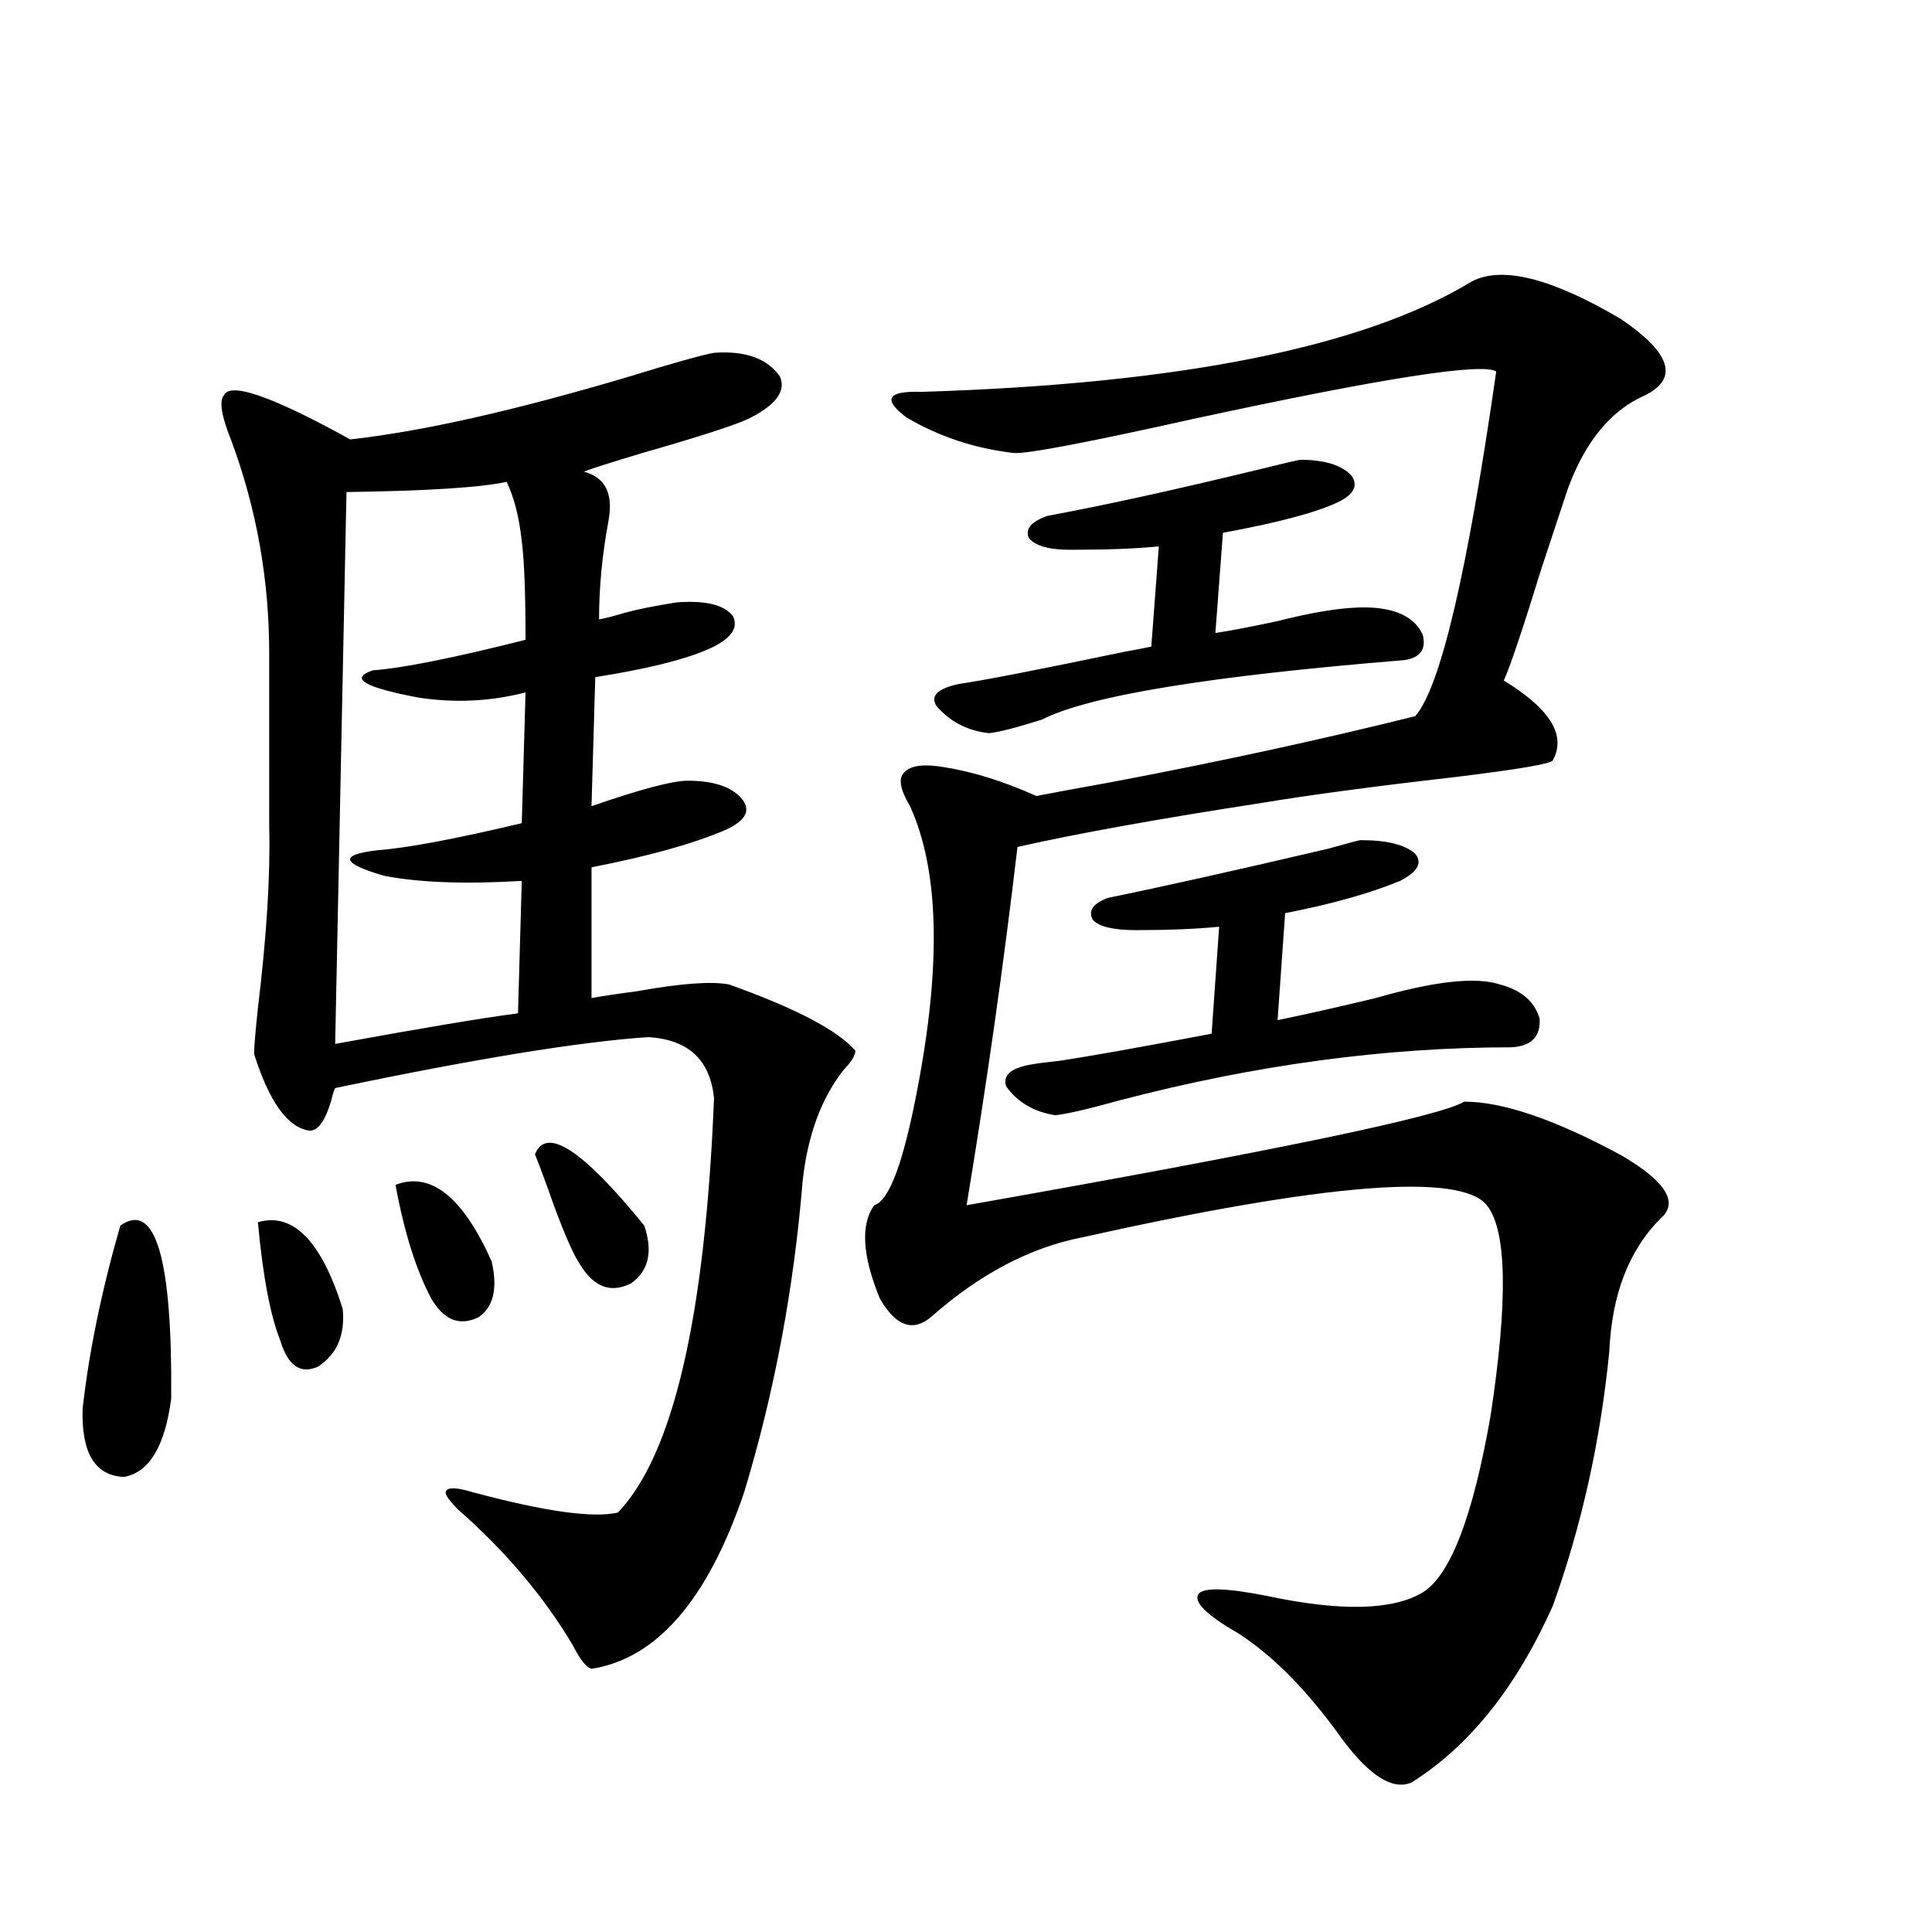
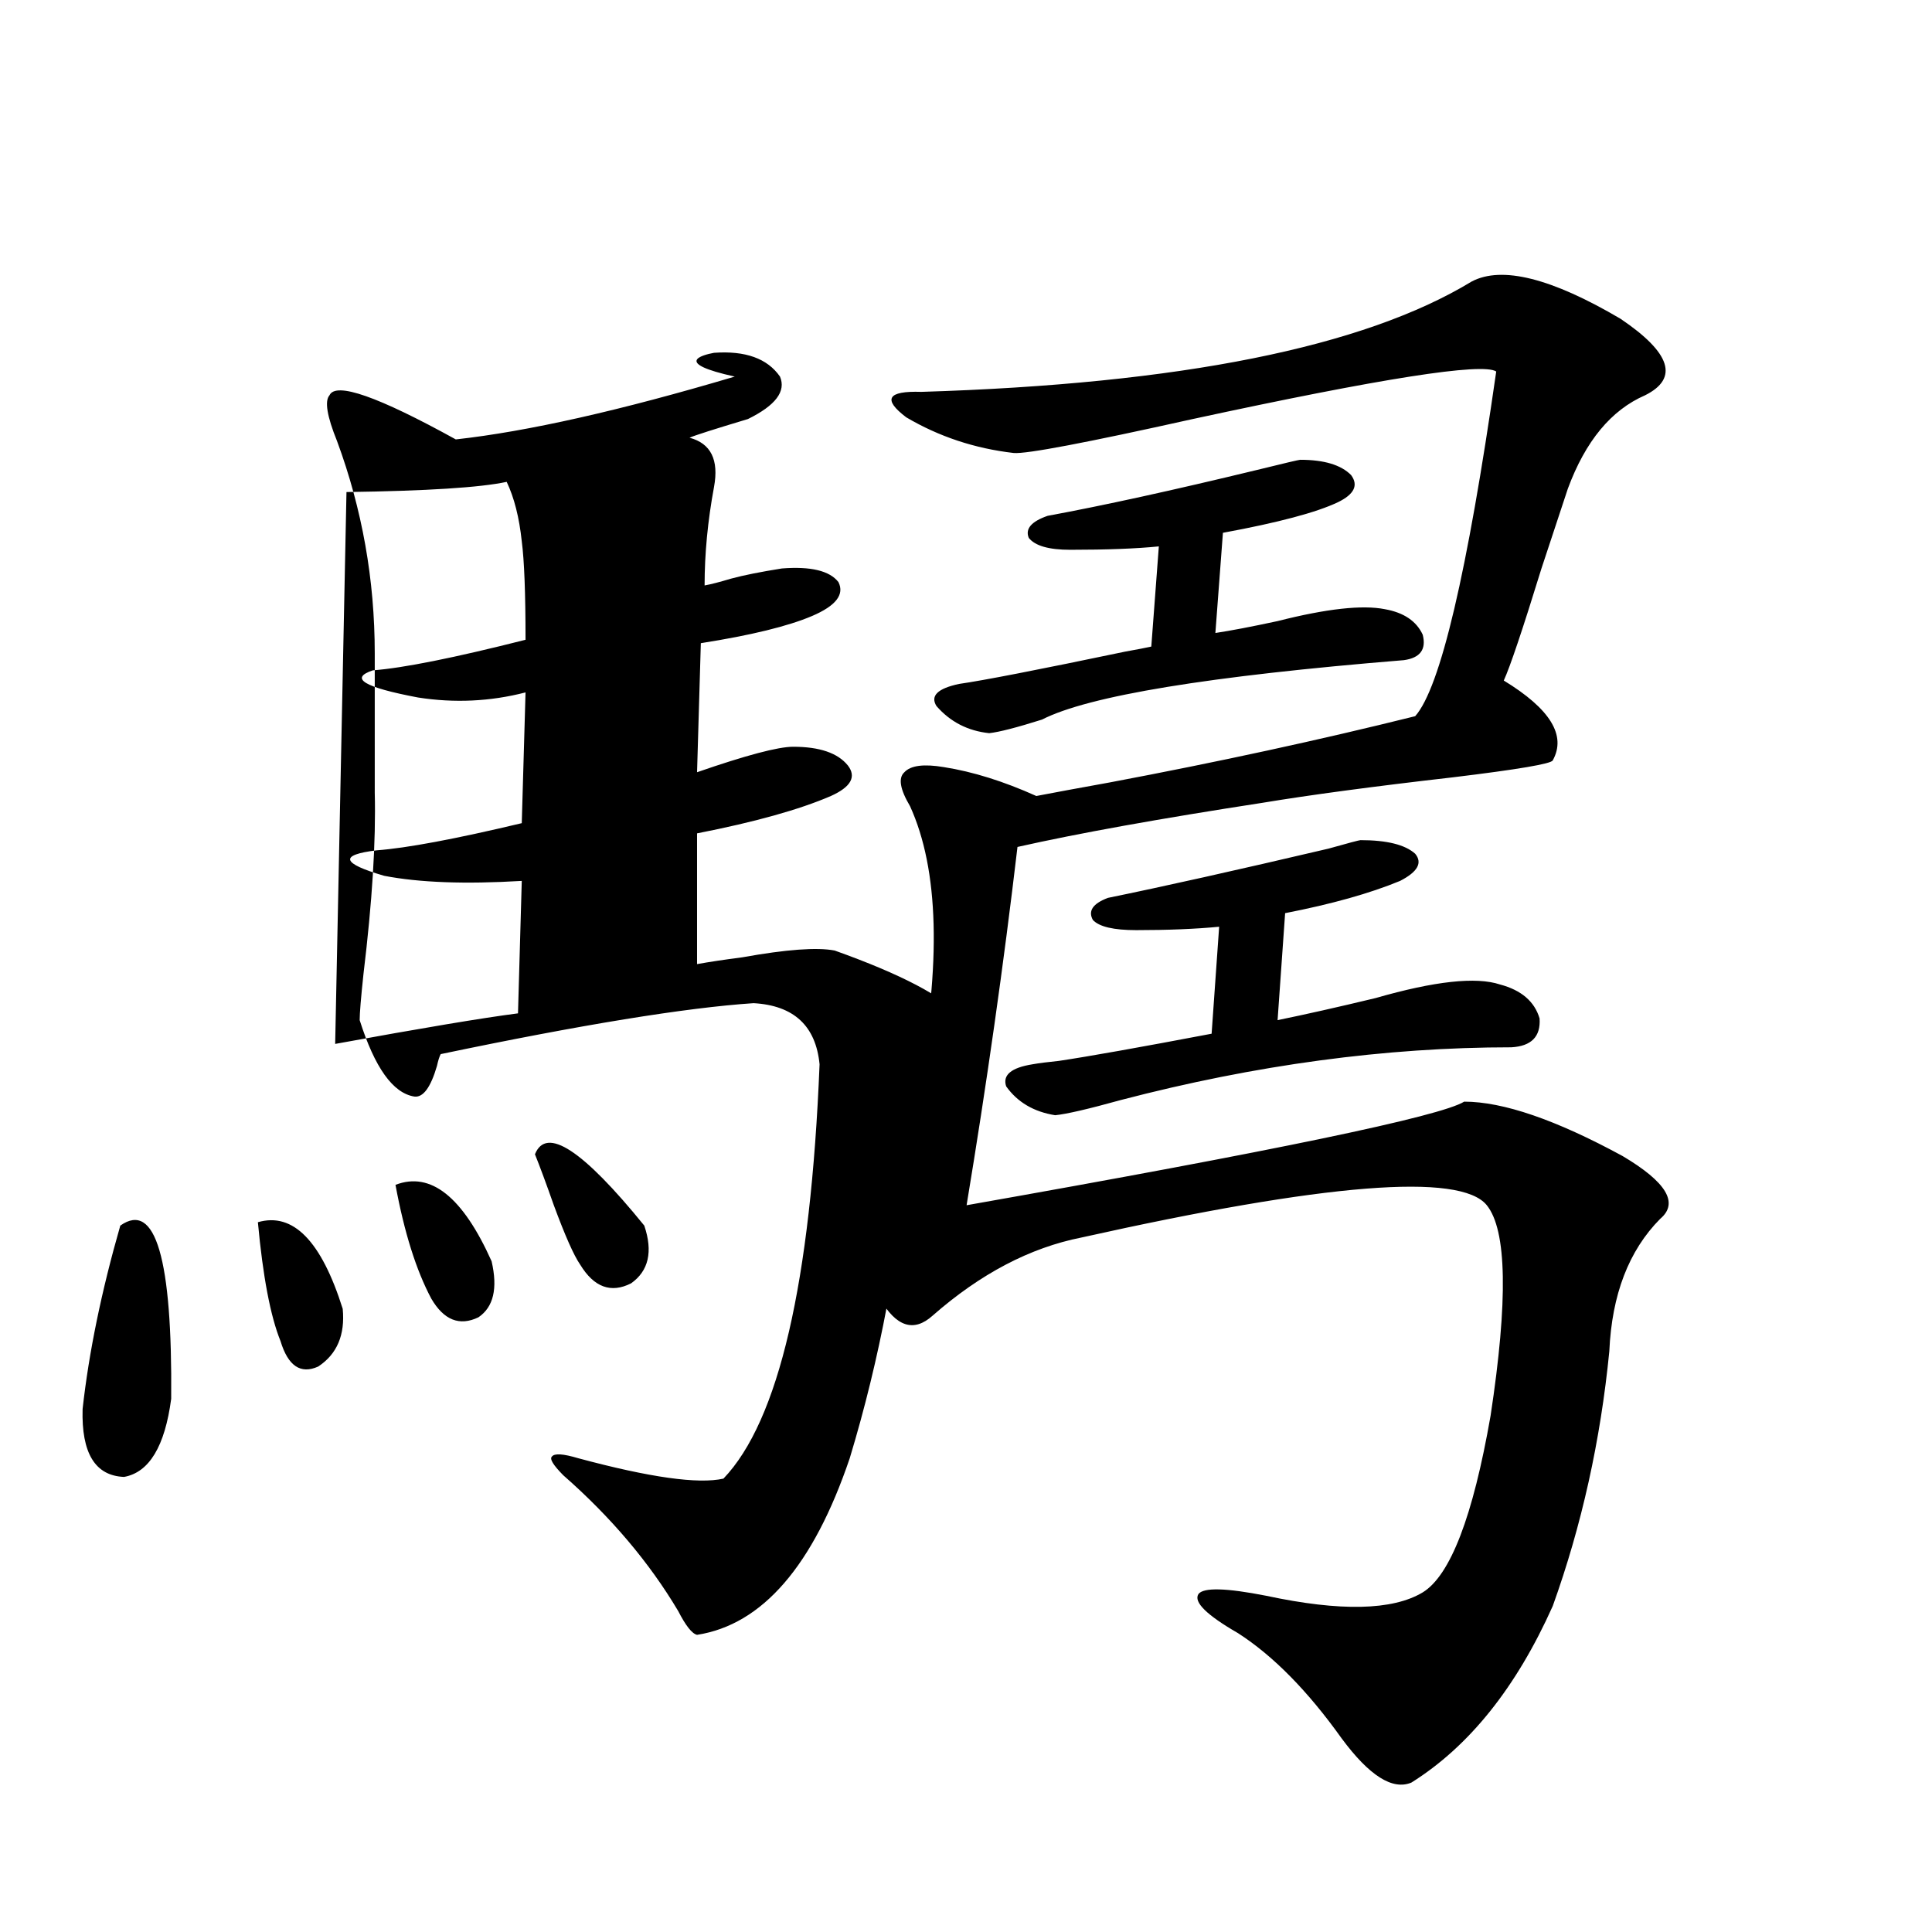
<svg xmlns="http://www.w3.org/2000/svg" version="1.1" id="图层_1" x="0px" y="0px" width="1000px" height="1000px" viewBox="0 0 1000 1000" enable-background="new 0 0 1000 1000" xml:space="preserve">
-   <path d="M62.267,634.371c18.201-12.881,26.981,17.001,26.341,89.648c-3.262,24.609-11.387,38.095-24.39,40.43  c-14.969-0.577-22.118-12.305-21.463-35.156C46.002,700.001,52.511,668.36,62.267,634.371z M369.576,182.614  c16.25-1.167,27.637,2.939,34.146,12.305c3.247,7.622-2.286,14.941-16.585,21.973c-7.805,3.516-26.021,9.38-54.633,17.578  c-17.561,5.273-27.651,8.501-30.243,9.668c11.052,2.939,15.274,11.426,12.683,25.488c-3.262,17.578-4.878,34.58-4.878,50.977  c3.247-0.577,7.805-1.758,13.658-3.516c6.494-1.758,15.274-3.516,26.341-5.273c14.954-1.167,24.71,1.181,29.268,7.031  c3.247,6.455-1.311,12.305-13.658,17.578c-12.362,5.273-31.554,9.97-57.56,14.063l-1.951,66.797  c25.365-8.789,41.95-13.184,49.755-13.184c13.658,0,23.079,3.227,28.292,9.668c4.543,5.864,1.616,11.137-8.78,15.82  c-16.265,7.031-39.358,13.486-69.267,19.336v67.676c6.494-1.167,14.299-2.334,23.414-3.516c22.759-4.092,38.688-5.273,47.804-3.516  c34.466,12.305,56.249,23.73,65.364,34.277c0,2.348-1.951,5.576-5.854,9.668c-11.707,14.653-18.871,33.989-21.463,58.008  c-4.558,55.673-14.634,109.287-30.243,160.84c-18.871,55.673-45.212,86.133-79.022,91.406c-2.606-0.591-5.854-4.697-9.756-12.305  c-14.969-25.186-34.801-48.628-59.511-70.313c-5.213-5.273-7.164-8.487-5.854-9.668c1.296-1.758,5.854-1.456,13.658,0.879  c37.072,9.97,62.103,13.486,75.12,10.547c28.612-29.883,45.197-101.363,49.755-214.453c-1.951-19.913-13.338-30.459-34.146-31.641  c-35.121,2.348-89.113,11.137-161.947,26.367c-0.655,1.181-1.311,3.227-1.951,6.152c-3.262,11.137-7.164,16.411-11.707,15.82  c-11.066-1.758-20.487-14.941-28.292-39.551c0-3.516,0.641-11.426,1.951-23.73c4.543-37.491,6.494-68.843,5.854-94.043V338.18  c0-38.081-6.509-74.707-19.512-109.863c-5.213-12.881-6.509-20.792-3.902-23.73c3.247-7.031,25.03,0.591,65.364,22.852  c37.072-4.092,85.196-14.941,144.387-32.52C348.434,187.887,363.067,183.795,369.576,182.614z M133.484,632.614  c18.201-5.273,32.835,9.668,43.901,44.824c1.296,13.486-2.927,23.442-12.683,29.883c-9.115,4.106-15.609-0.288-19.512-13.184  C139.979,681.256,136.076,660.739,133.484,632.614z M262.262,249.41c-13.658,2.939-41.31,4.697-82.925,5.273l-5.854,285.645  c44.877-8.198,76.416-13.472,94.632-15.82l1.951-68.555c-29.268,1.758-53.017,0.879-71.218-2.637  c-22.118-6.441-23.414-10.835-3.902-13.184c15.609-1.167,40.64-5.85,75.12-14.063l1.951-67.676  c-18.216,4.697-36.752,5.576-55.608,2.637c-27.972-5.273-35.776-9.956-23.414-14.063c15.609-1.167,41.95-6.441,79.022-15.82  c0-24.019-0.655-41.006-1.951-50.977C268.756,267.867,266.164,257.623,262.262,249.41z M204.702,613.278  c18.201-7.031,34.786,6.152,49.755,39.551c3.247,14.063,0.976,23.73-6.829,29.004c-9.756,4.697-17.896,1.469-24.39-9.668  C215.434,657.525,209.245,637.887,204.702,613.278z M276.896,597.457c5.854-14.639,24.71-2.334,56.584,36.914  c4.543,13.486,2.271,23.442-6.829,29.883c-10.411,5.273-19.191,2.06-26.341-9.668c-3.262-4.683-7.805-14.941-13.658-30.762  C282.749,612.701,279.487,603.912,276.896,597.457z M761.762,145.699c15.609-8.198,41.295-1.758,77.071,19.336  c26.006,17.578,30.243,30.762,12.683,39.551c-17.561,7.622-30.898,23.73-39.999,48.34c-1.951,5.864-6.509,19.638-13.658,41.309  c-9.756,31.641-16.265,50.977-19.512,58.008c24.055,14.653,32.515,28.427,25.365,41.309c-0.655,1.758-17.896,4.697-51.706,8.789  c-40.975,4.697-73.824,9.091-98.534,13.184c-53.337,8.212-95.607,15.82-126.826,22.852c-7.164,60.947-15.944,122.759-26.341,185.449  c159.341-28.125,245.192-45.991,257.555-53.613c20.152,0,47.469,9.38,81.949,28.125c22.759,13.486,29.268,24.321,19.512,32.52  c-16.265,16.411-25.045,39.262-26.341,68.555c-4.558,46.294-14.313,90.239-29.268,131.836  c-18.871,42.188-43.261,72.647-73.169,91.406c-9.756,4.093-21.798-3.516-36.097-22.851c-17.561-24.609-35.456-42.778-53.657-54.492  c-16.265-9.38-23.094-16.109-20.487-20.215c2.592-3.516,14.299-3.213,35.121,0.879c38.368,8.198,65.364,7.608,80.974-1.758  c14.299-8.789,26.006-39.249,35.121-91.406c9.101-59.766,8.445-96.089-1.951-108.984c-13.658-16.988-83.58-11.426-209.751,16.699  c-26.676,5.273-52.361,18.759-77.071,40.43c-9.756,8.789-18.871,5.864-27.316-8.789c-9.115-22.261-10.091-38.37-2.927-48.34  c7.805-2.334,15.274-22.549,22.438-60.645c12.348-64.448,11.052-113.077-3.902-145.898c-5.213-8.789-6.188-14.639-2.927-17.578  c3.247-3.516,10.076-4.395,20.487-2.637c14.954,2.348,30.884,7.333,47.804,14.941c9.101-1.758,21.783-4.092,38.048-7.031  c55.929-10.547,108.61-21.973,158.045-34.277c13.003-14.639,26.981-74.116,41.95-178.418c-7.164-4.683-59.511,3.516-157.069,24.609  c-55.288,12.305-86.187,18.169-92.681,17.578c-20.167-2.334-38.703-8.487-55.608-18.457c-12.362-9.366-9.756-13.76,7.805-13.184  C610.866,198.736,705.818,179.688,761.762,145.699z M672.983,237.985c12.348,0,21.128,2.637,26.341,7.91  c3.902,5.273,1.616,9.97-6.829,14.063c-11.066,5.273-30.898,10.547-59.511,15.82l-3.902,51.855  c7.805-1.167,18.536-3.213,32.194-6.152c25.365-6.441,43.901-8.487,55.608-6.152c9.756,1.758,16.25,6.152,19.512,13.184  c1.951,7.622-1.311,12.016-9.756,13.184c-100.82,8.212-163.258,18.457-187.313,30.762c-13.018,4.106-22.118,6.455-27.316,7.031  c-11.066-1.167-20.167-5.85-27.316-14.063c-3.262-5.273,0.641-9.077,11.707-11.426c12.348-1.758,40.975-7.32,85.852-16.699  c6.494-1.167,11.052-2.046,13.658-2.637l3.902-51.855c-11.707,1.181-26.996,1.758-45.853,1.758c-11.066,0-18.216-2.046-21.463-6.152  c-1.951-4.683,1.296-8.487,9.756-11.426c28.612-5.273,64.709-13.184,108.29-23.73C664.844,239.742,672.328,237.985,672.983,237.985z   M704.202,434.86c13.658,0,23.079,2.348,28.292,7.031c3.902,4.697,1.296,9.38-7.805,14.063  c-15.609,6.455-35.456,12.016-59.511,16.699l-3.902,55.371c14.299-2.925,31.219-6.729,50.73-11.426  c30.563-8.789,52.026-11.124,64.389-7.031c11.052,2.939,17.881,8.789,20.487,17.578c0.641,9.38-4.237,14.365-14.634,14.941  c-65.044,0-132.359,9.091-201.946,27.246c-16.92,4.697-28.292,7.333-34.146,7.91c-11.066-1.758-19.512-6.729-25.365-14.941  c-1.951-5.85,2.592-9.668,13.658-11.426c3.247-0.577,7.805-1.167,13.658-1.758c15.609-2.334,41.95-7.031,79.022-14.063l3.902-55.371  c-12.362,1.181-26.676,1.758-42.926,1.758c-11.707,0-19.191-1.758-22.438-5.273c-2.606-4.683,0-8.487,7.805-11.426  c28.612-5.85,66.66-14.351,114.144-25.488C698.014,436.329,703.547,434.86,704.202,434.86z" />
+   <path d="M62.267,634.371c18.201-12.881,26.981,17.001,26.341,89.648c-3.262,24.609-11.387,38.095-24.39,40.43  c-14.969-0.577-22.118-12.305-21.463-35.156C46.002,700.001,52.511,668.36,62.267,634.371z M369.576,182.614  c16.25-1.167,27.637,2.939,34.146,12.305c3.247,7.622-2.286,14.941-16.585,21.973c-17.561,5.273-27.651,8.501-30.243,9.668c11.052,2.939,15.274,11.426,12.683,25.488c-3.262,17.578-4.878,34.58-4.878,50.977  c3.247-0.577,7.805-1.758,13.658-3.516c6.494-1.758,15.274-3.516,26.341-5.273c14.954-1.167,24.71,1.181,29.268,7.031  c3.247,6.455-1.311,12.305-13.658,17.578c-12.362,5.273-31.554,9.97-57.56,14.063l-1.951,66.797  c25.365-8.789,41.95-13.184,49.755-13.184c13.658,0,23.079,3.227,28.292,9.668c4.543,5.864,1.616,11.137-8.78,15.82  c-16.265,7.031-39.358,13.486-69.267,19.336v67.676c6.494-1.167,14.299-2.334,23.414-3.516c22.759-4.092,38.688-5.273,47.804-3.516  c34.466,12.305,56.249,23.73,65.364,34.277c0,2.348-1.951,5.576-5.854,9.668c-11.707,14.653-18.871,33.989-21.463,58.008  c-4.558,55.673-14.634,109.287-30.243,160.84c-18.871,55.673-45.212,86.133-79.022,91.406c-2.606-0.591-5.854-4.697-9.756-12.305  c-14.969-25.186-34.801-48.628-59.511-70.313c-5.213-5.273-7.164-8.487-5.854-9.668c1.296-1.758,5.854-1.456,13.658,0.879  c37.072,9.97,62.103,13.486,75.12,10.547c28.612-29.883,45.197-101.363,49.755-214.453c-1.951-19.913-13.338-30.459-34.146-31.641  c-35.121,2.348-89.113,11.137-161.947,26.367c-0.655,1.181-1.311,3.227-1.951,6.152c-3.262,11.137-7.164,16.411-11.707,15.82  c-11.066-1.758-20.487-14.941-28.292-39.551c0-3.516,0.641-11.426,1.951-23.73c4.543-37.491,6.494-68.843,5.854-94.043V338.18  c0-38.081-6.509-74.707-19.512-109.863c-5.213-12.881-6.509-20.792-3.902-23.73c3.247-7.031,25.03,0.591,65.364,22.852  c37.072-4.092,85.196-14.941,144.387-32.52C348.434,187.887,363.067,183.795,369.576,182.614z M133.484,632.614  c18.201-5.273,32.835,9.668,43.901,44.824c1.296,13.486-2.927,23.442-12.683,29.883c-9.115,4.106-15.609-0.288-19.512-13.184  C139.979,681.256,136.076,660.739,133.484,632.614z M262.262,249.41c-13.658,2.939-41.31,4.697-82.925,5.273l-5.854,285.645  c44.877-8.198,76.416-13.472,94.632-15.82l1.951-68.555c-29.268,1.758-53.017,0.879-71.218-2.637  c-22.118-6.441-23.414-10.835-3.902-13.184c15.609-1.167,40.64-5.85,75.12-14.063l1.951-67.676  c-18.216,4.697-36.752,5.576-55.608,2.637c-27.972-5.273-35.776-9.956-23.414-14.063c15.609-1.167,41.95-6.441,79.022-15.82  c0-24.019-0.655-41.006-1.951-50.977C268.756,267.867,266.164,257.623,262.262,249.41z M204.702,613.278  c18.201-7.031,34.786,6.152,49.755,39.551c3.247,14.063,0.976,23.73-6.829,29.004c-9.756,4.697-17.896,1.469-24.39-9.668  C215.434,657.525,209.245,637.887,204.702,613.278z M276.896,597.457c5.854-14.639,24.71-2.334,56.584,36.914  c4.543,13.486,2.271,23.442-6.829,29.883c-10.411,5.273-19.191,2.06-26.341-9.668c-3.262-4.683-7.805-14.941-13.658-30.762  C282.749,612.701,279.487,603.912,276.896,597.457z M761.762,145.699c15.609-8.198,41.295-1.758,77.071,19.336  c26.006,17.578,30.243,30.762,12.683,39.551c-17.561,7.622-30.898,23.73-39.999,48.34c-1.951,5.864-6.509,19.638-13.658,41.309  c-9.756,31.641-16.265,50.977-19.512,58.008c24.055,14.653,32.515,28.427,25.365,41.309c-0.655,1.758-17.896,4.697-51.706,8.789  c-40.975,4.697-73.824,9.091-98.534,13.184c-53.337,8.212-95.607,15.82-126.826,22.852c-7.164,60.947-15.944,122.759-26.341,185.449  c159.341-28.125,245.192-45.991,257.555-53.613c20.152,0,47.469,9.38,81.949,28.125c22.759,13.486,29.268,24.321,19.512,32.52  c-16.265,16.411-25.045,39.262-26.341,68.555c-4.558,46.294-14.313,90.239-29.268,131.836  c-18.871,42.188-43.261,72.647-73.169,91.406c-9.756,4.093-21.798-3.516-36.097-22.851c-17.561-24.609-35.456-42.778-53.657-54.492  c-16.265-9.38-23.094-16.109-20.487-20.215c2.592-3.516,14.299-3.213,35.121,0.879c38.368,8.198,65.364,7.608,80.974-1.758  c14.299-8.789,26.006-39.249,35.121-91.406c9.101-59.766,8.445-96.089-1.951-108.984c-13.658-16.988-83.58-11.426-209.751,16.699  c-26.676,5.273-52.361,18.759-77.071,40.43c-9.756,8.789-18.871,5.864-27.316-8.789c-9.115-22.261-10.091-38.37-2.927-48.34  c7.805-2.334,15.274-22.549,22.438-60.645c12.348-64.448,11.052-113.077-3.902-145.898c-5.213-8.789-6.188-14.639-2.927-17.578  c3.247-3.516,10.076-4.395,20.487-2.637c14.954,2.348,30.884,7.333,47.804,14.941c9.101-1.758,21.783-4.092,38.048-7.031  c55.929-10.547,108.61-21.973,158.045-34.277c13.003-14.639,26.981-74.116,41.95-178.418c-7.164-4.683-59.511,3.516-157.069,24.609  c-55.288,12.305-86.187,18.169-92.681,17.578c-20.167-2.334-38.703-8.487-55.608-18.457c-12.362-9.366-9.756-13.76,7.805-13.184  C610.866,198.736,705.818,179.688,761.762,145.699z M672.983,237.985c12.348,0,21.128,2.637,26.341,7.91  c3.902,5.273,1.616,9.97-6.829,14.063c-11.066,5.273-30.898,10.547-59.511,15.82l-3.902,51.855  c7.805-1.167,18.536-3.213,32.194-6.152c25.365-6.441,43.901-8.487,55.608-6.152c9.756,1.758,16.25,6.152,19.512,13.184  c1.951,7.622-1.311,12.016-9.756,13.184c-100.82,8.212-163.258,18.457-187.313,30.762c-13.018,4.106-22.118,6.455-27.316,7.031  c-11.066-1.167-20.167-5.85-27.316-14.063c-3.262-5.273,0.641-9.077,11.707-11.426c12.348-1.758,40.975-7.32,85.852-16.699  c6.494-1.167,11.052-2.046,13.658-2.637l3.902-51.855c-11.707,1.181-26.996,1.758-45.853,1.758c-11.066,0-18.216-2.046-21.463-6.152  c-1.951-4.683,1.296-8.487,9.756-11.426c28.612-5.273,64.709-13.184,108.29-23.73C664.844,239.742,672.328,237.985,672.983,237.985z   M704.202,434.86c13.658,0,23.079,2.348,28.292,7.031c3.902,4.697,1.296,9.38-7.805,14.063  c-15.609,6.455-35.456,12.016-59.511,16.699l-3.902,55.371c14.299-2.925,31.219-6.729,50.73-11.426  c30.563-8.789,52.026-11.124,64.389-7.031c11.052,2.939,17.881,8.789,20.487,17.578c0.641,9.38-4.237,14.365-14.634,14.941  c-65.044,0-132.359,9.091-201.946,27.246c-16.92,4.697-28.292,7.333-34.146,7.91c-11.066-1.758-19.512-6.729-25.365-14.941  c-1.951-5.85,2.592-9.668,13.658-11.426c3.247-0.577,7.805-1.167,13.658-1.758c15.609-2.334,41.95-7.031,79.022-14.063l3.902-55.371  c-12.362,1.181-26.676,1.758-42.926,1.758c-11.707,0-19.191-1.758-22.438-5.273c-2.606-4.683,0-8.487,7.805-11.426  c28.612-5.85,66.66-14.351,114.144-25.488C698.014,436.329,703.547,434.86,704.202,434.86z" />
</svg>